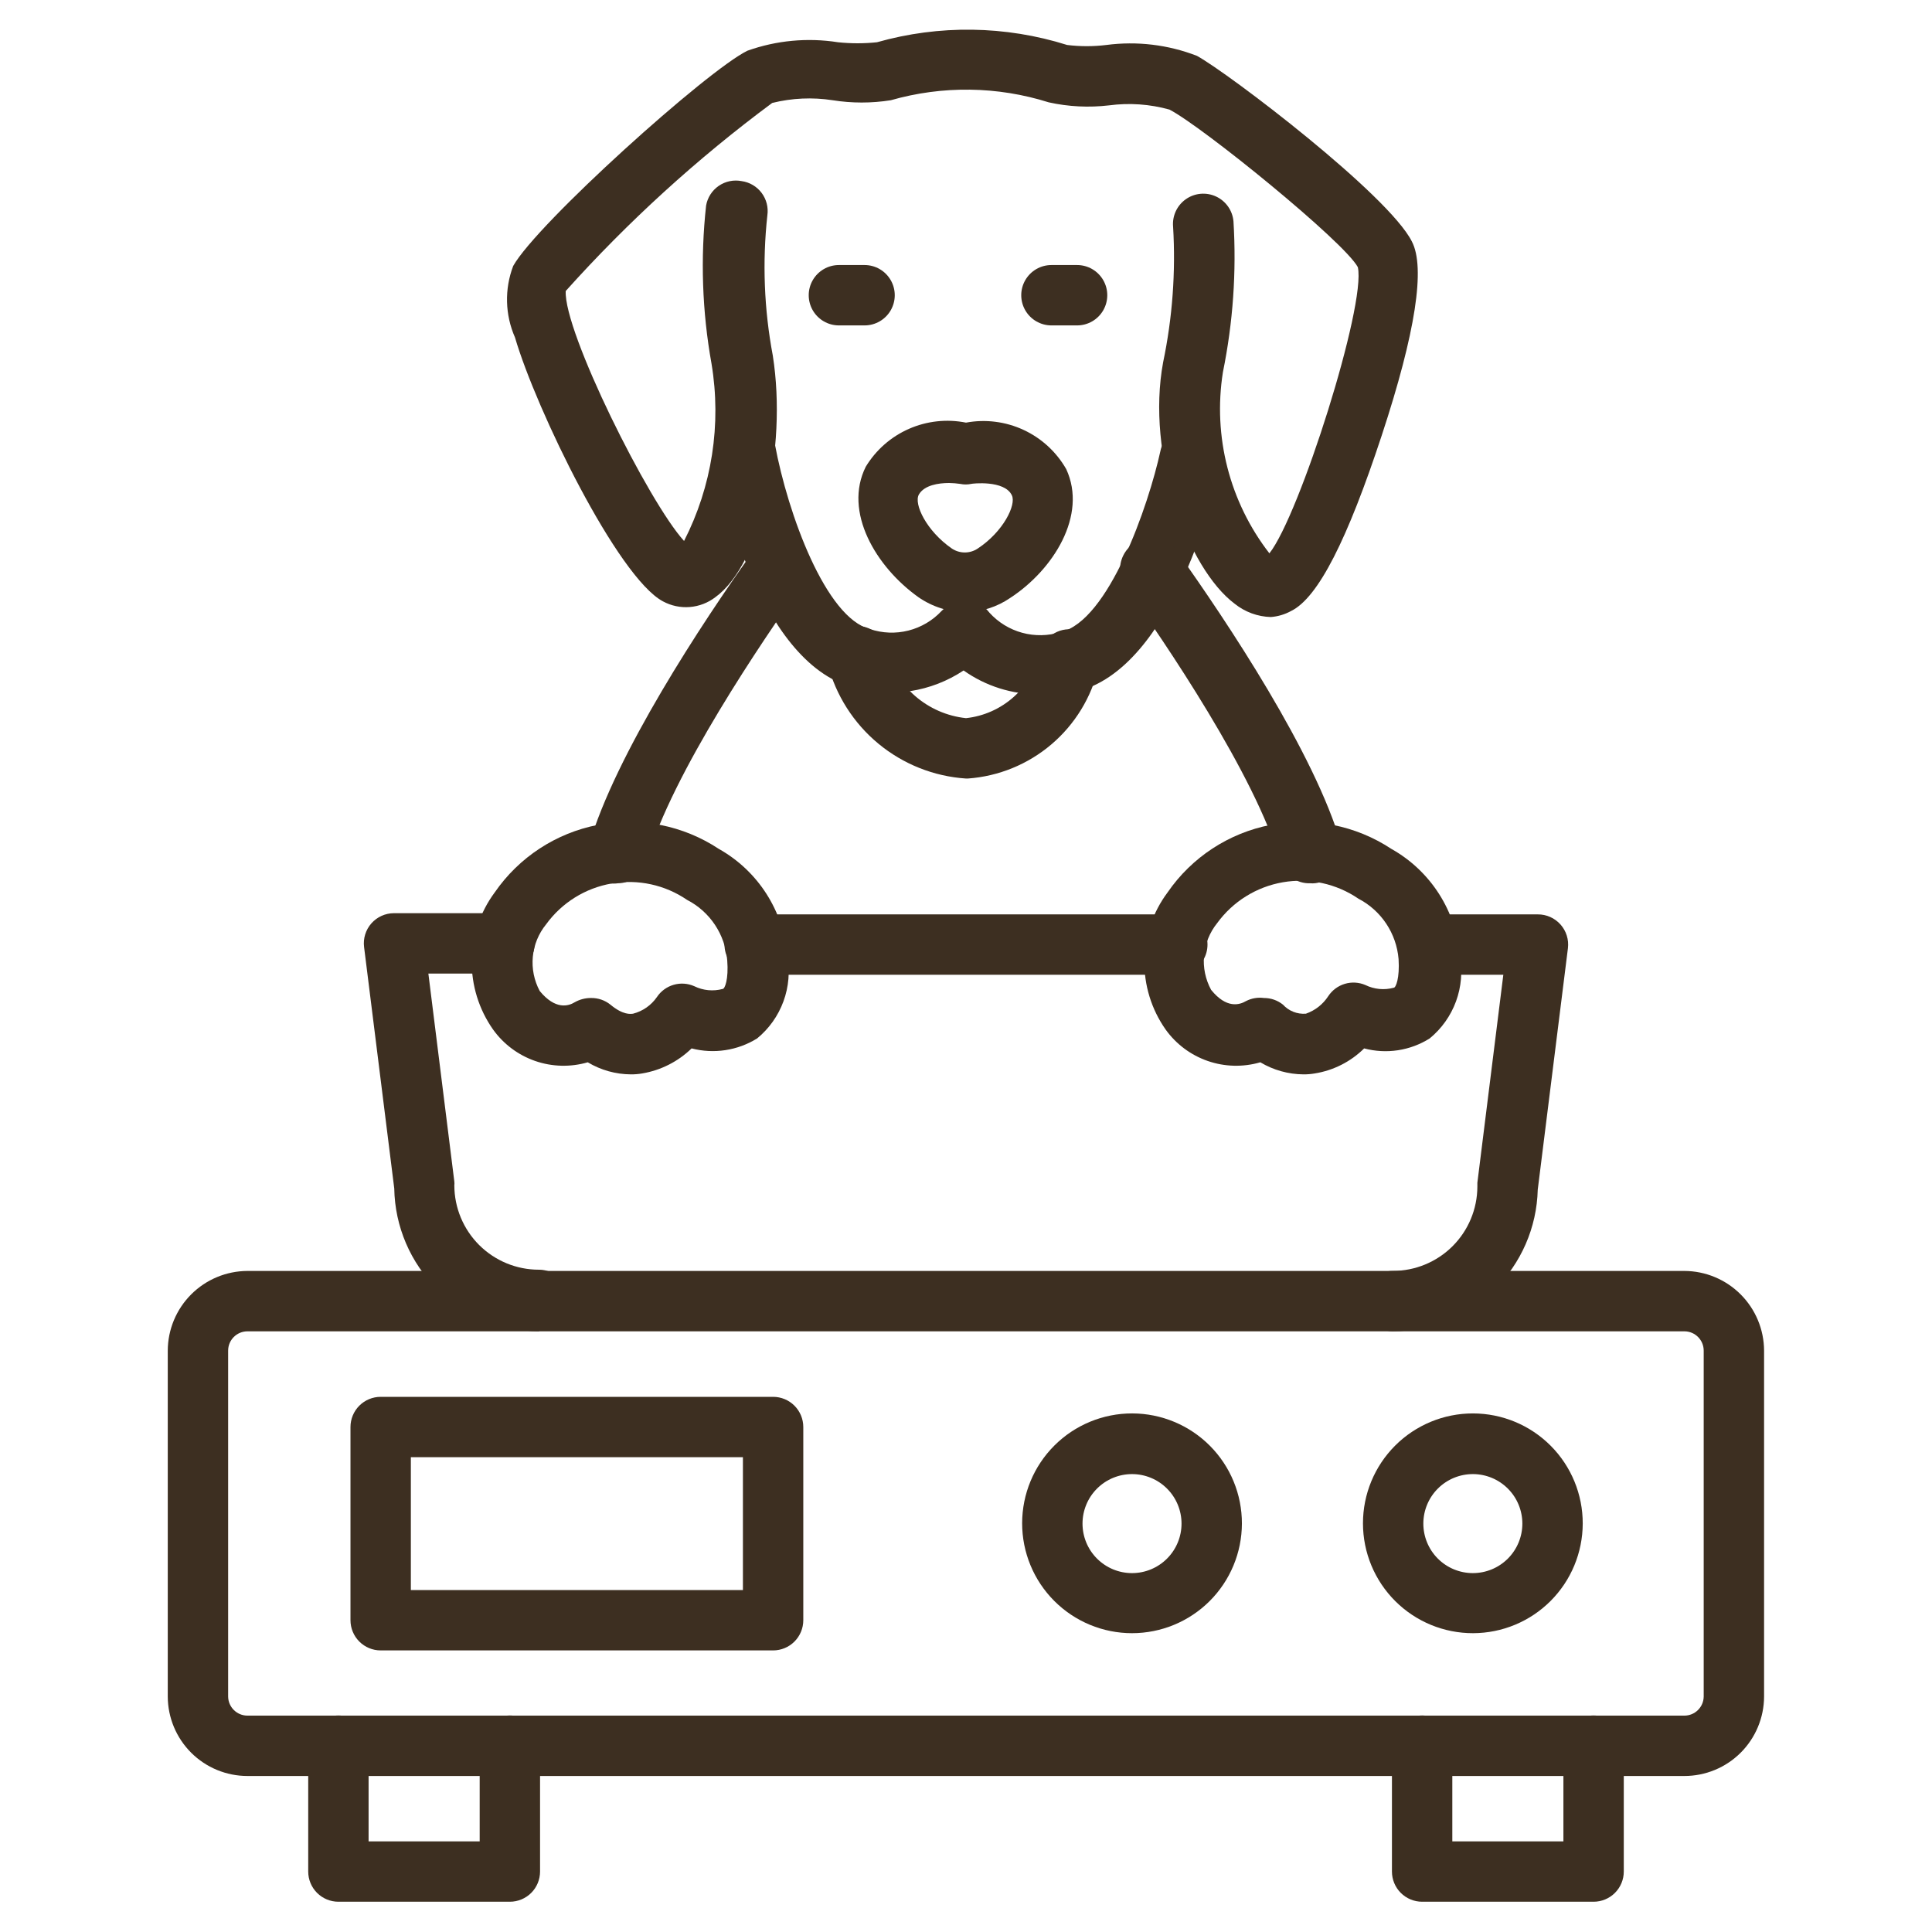
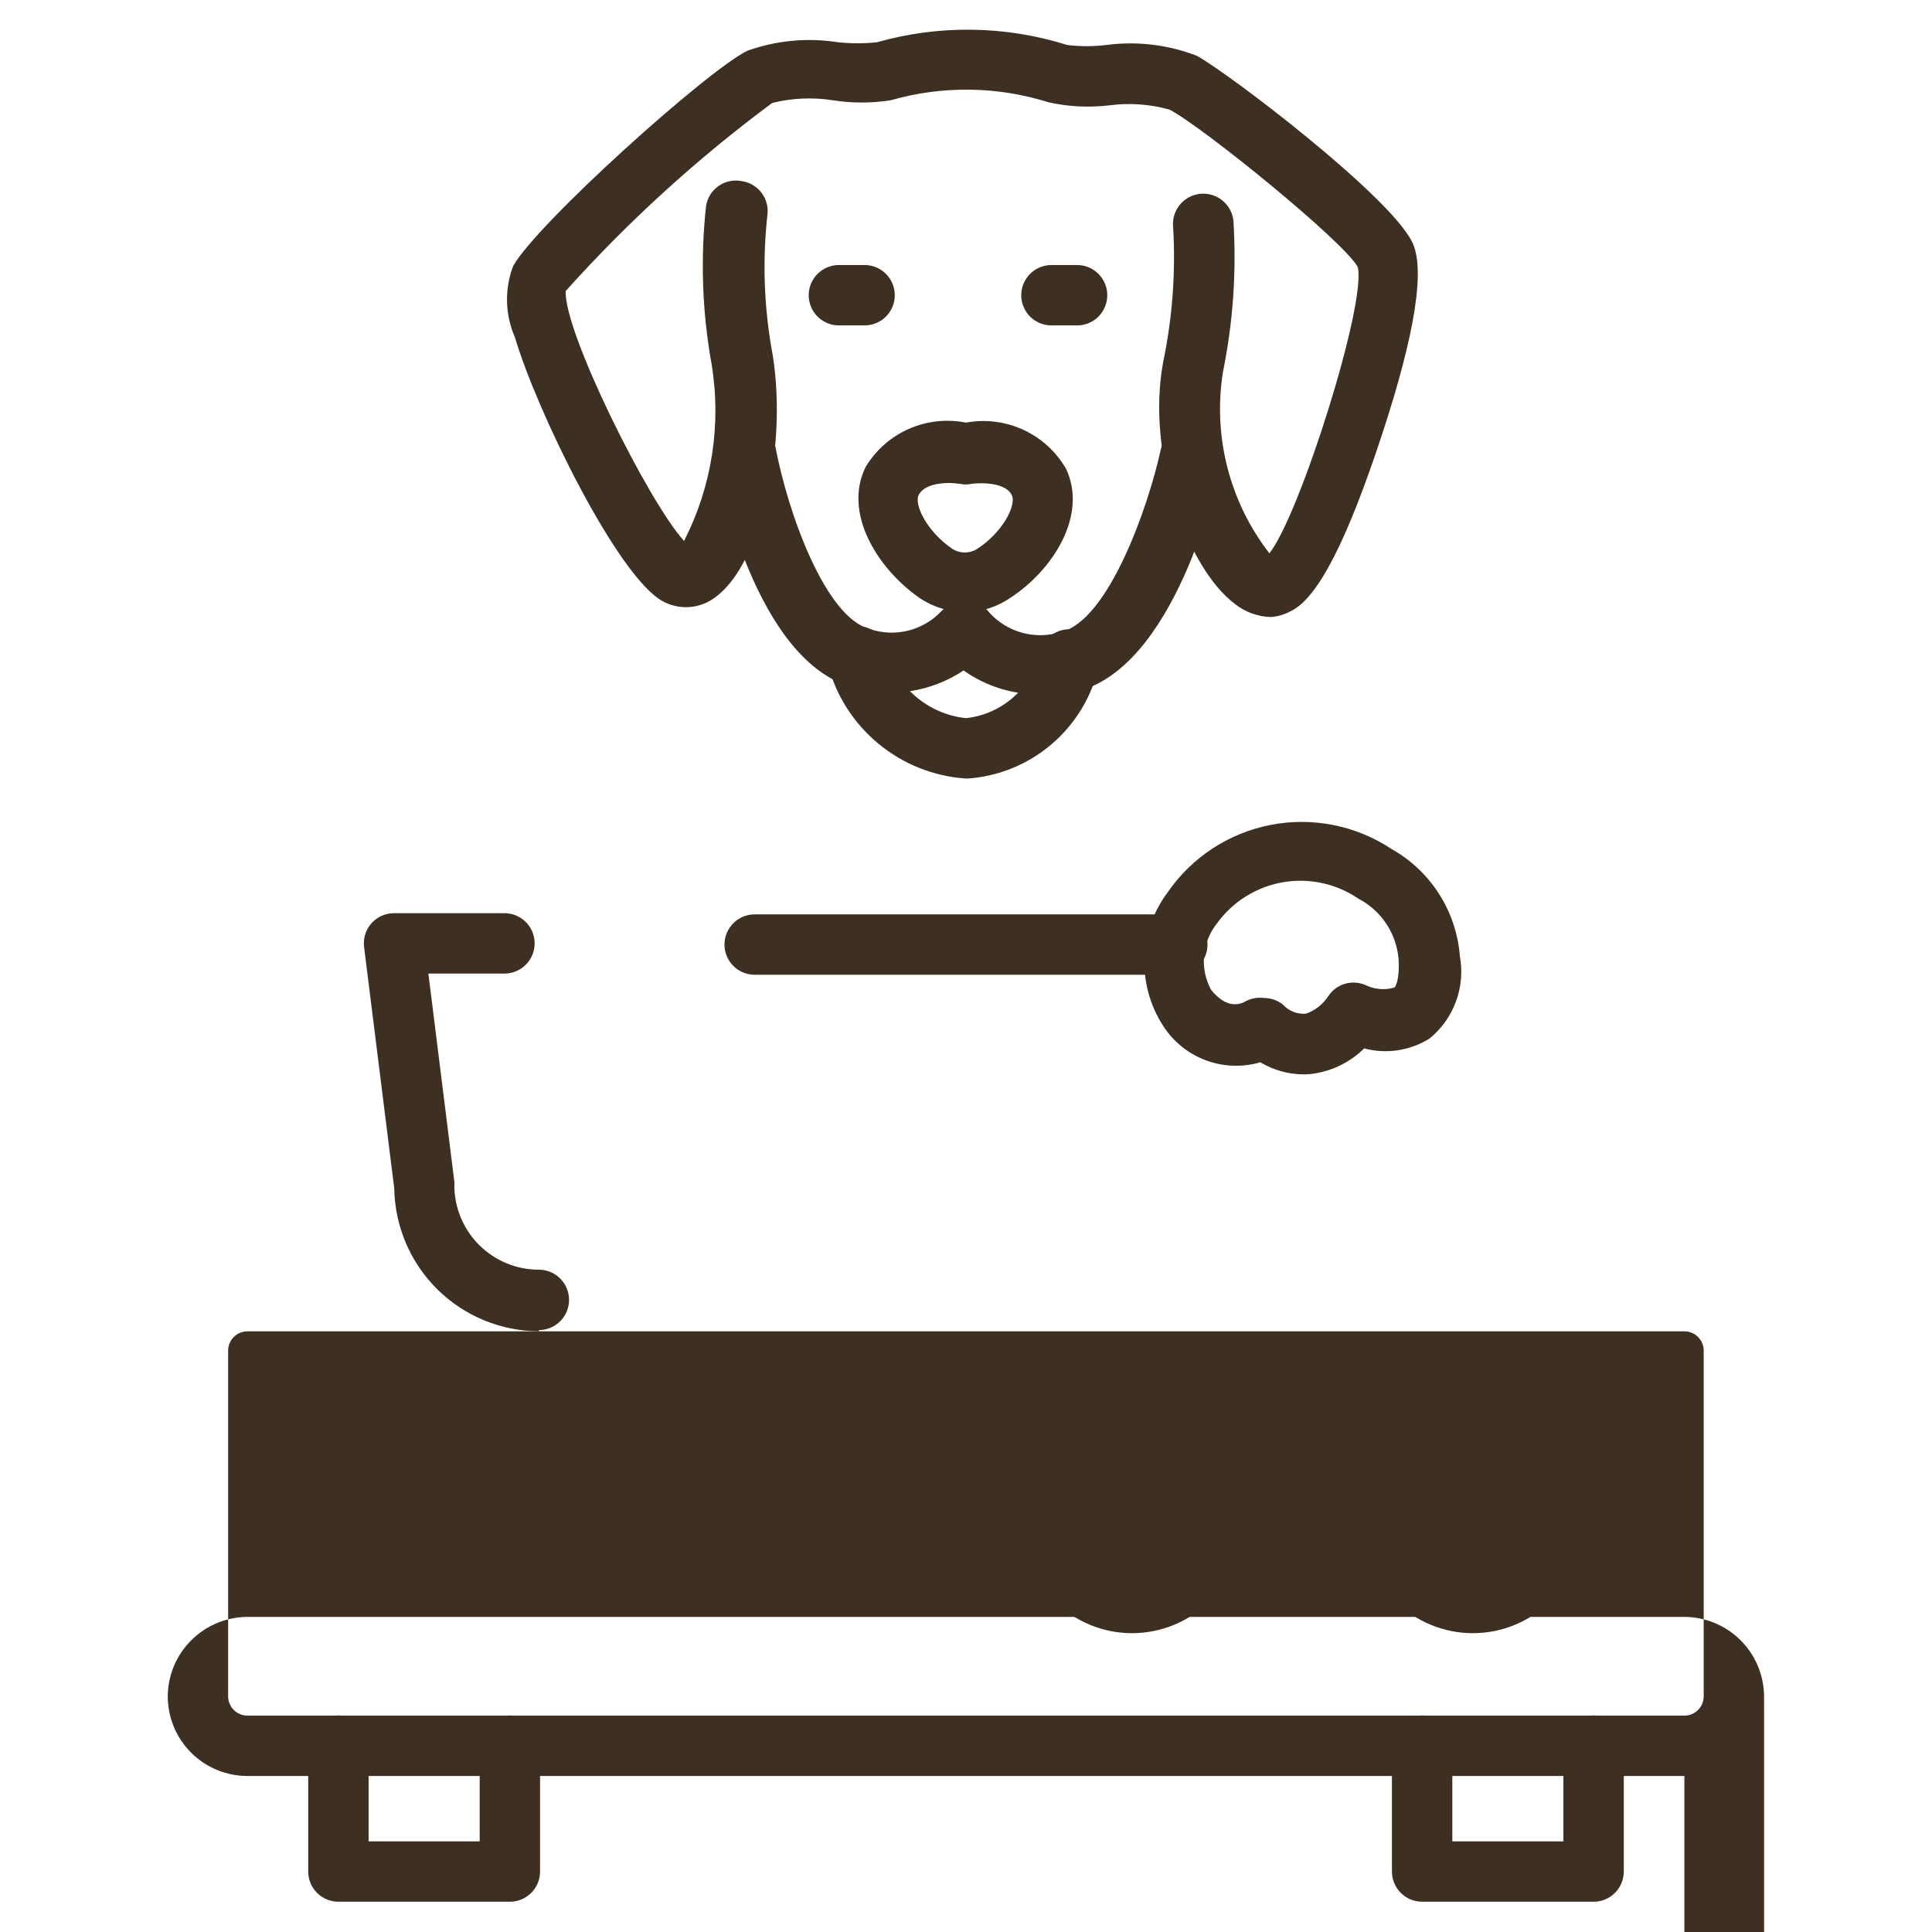
<svg xmlns="http://www.w3.org/2000/svg" width="1200pt" height="1200pt" viewBox="0 0 1200 1200">
  <g fill="#3d2f21">
    <path d="m601.12 483.56h-1.125c-19.965-1.324-39.004-8.902-54.418-21.656-15.414-12.758-26.422-30.043-31.457-49.406-1.773-6.465 0.031-13.383 4.742-18.152 4.711-4.769 11.609-6.664 18.094-4.969 6.488 1.691 11.578 6.719 13.352 13.184 2.793 11.484 9.062 21.828 17.957 29.617 8.895 7.785 19.977 12.633 31.73 13.883 11.062-1.199 21.469-5.844 29.746-13.281 8.277-7.434 14.008-17.285 16.379-28.156 1.316-4.797 4.488-8.879 8.812-11.34 4.324-2.461 9.453-3.102 14.25-1.785s8.879 4.488 11.34 8.812c2.461 4.324 3.102 9.453 1.785 14.25-4.422 18.648-14.684 35.395-29.285 47.805-14.605 12.41-32.785 19.836-51.902 21.195z" />
    <path d="m789.38 383.25c-8.199-0.215-16.105-3.113-22.5-8.25-29.25-21.938-55.125-92.438-44.438-150 5.785-27.664 7.867-55.977 6.188-84.188-0.602-6.699 2.414-13.211 7.914-17.082 5.5-3.871 12.648-4.516 18.75-1.688 6.102 2.828 10.234 8.695 10.836 15.395 1.926 31.402-0.281 62.922-6.562 93.75-6.293 39.879 4.152 80.582 28.875 112.5 18.75-23.625 60.188-154.31 54.938-177.75-8.438-15.75-96.375-87.188-117-97.875-12.195-3.398-24.949-4.289-37.5-2.625-12.516 1.48-25.191 0.848-37.5-1.875-31.852-10.047-65.953-10.504-98.062-1.312-11.988 1.906-24.199 1.906-36.188 0-12.488-1.93-25.234-1.355-37.5 1.688-46.566 34.527-89.535 73.664-128.25 116.81-1.312 25.312 51.562 131.25 73.5 155.25 17.332-33.914 23.312-72.496 17.062-110.06-5.824-32.418-6.961-65.508-3.375-98.25 0.863-4.977 3.699-9.395 7.863-12.254 4.164-2.859 9.309-3.918 14.262-2.934 4.922 0.695 9.367 3.32 12.355 7.293 2.988 3.973 4.277 8.973 3.582 13.895-3.184 29.07-2.043 58.449 3.375 87.188 9.188 58.5-7.875 129.94-35.625 150-4.602 3.551-10.133 5.688-15.922 6.152-5.793 0.469-11.594-0.758-16.703-3.527-28.125-15-78.75-119.06-91.875-163.88-6.207-14.086-6.613-30.055-1.125-44.438 14.812-26.438 120.75-121.69 145.5-133.69 18.02-6.418 37.355-8.223 56.25-5.25 8.039 0.844 16.148 0.844 24.188 0 38.695-10.969 79.758-10.383 118.12 1.688 8.094 0.996 16.281 0.996 24.375 0 19.02-2.504 38.363-0.18 56.25 6.75 20.062 11.062 119.06 86.438 133.5 115.31 8.438 16.125 2.438 56.25-18.75 120.56s-39.375 100.69-56.25 108.94c-3.871 2.133-8.156 3.41-12.562 3.75z" />
    <path d="m645.38 431.25c-16.789 0.086-33.184-5.094-46.875-14.812-20.043 13.32-44.902 17.223-68.062 10.688-61.125-15.75-84.188-131.25-86.625-144.19-1.238-6.699 1.188-13.551 6.371-17.973 5.18-4.422 12.328-5.746 18.75-3.469s11.141 7.805 12.379 14.504c8.062 43.5 31.688 107.81 59.062 114.75 7.707 2.582 15.992 2.898 23.871 0.902s15.02-6.215 20.566-12.152c3.957-4.141 9.461-6.453 15.188-6.375 5.769 0.117 11.164 2.883 14.625 7.5 5.445 5.981 12.48 10.285 20.285 12.41 7.805 2.125 16.051 1.984 23.777-0.41 30-6.75 54.75-78.938 62.062-112.5 1.375-6.699 6.215-12.156 12.703-14.316s13.637-0.695 18.75 3.844c5.117 4.539 7.422 11.461 6.047 18.16-2.625 13.125-28.875 127.88-90.375 141.94-7.414 1.402-14.969 1.906-22.5 1.5z" />
    <path d="m600 380.25c-10.598-0.051-20.926-3.32-29.625-9.375-26.25-18.75-46.688-52.875-32.625-81 6.309-10.402 15.668-18.609 26.809-23.508 11.137-4.898 23.512-6.246 35.441-3.867 12.09-2.242 24.578-0.664 35.73 4.508 11.152 5.176 20.422 13.691 26.52 24.367 13.312 28.688-8.062 62.625-34.875 80.062-8.082 5.523-17.59 8.582-27.375 8.812zm-10.5-80.25c-6.562 0-15.375 1.312-18.75 7.125s4.688 22.688 20.438 33.562c2.383 1.605 5.191 2.461 8.062 2.461s5.68-0.855 8.062-2.461c15.938-10.5 24-27.188 21.188-33-4.5-9.75-25.125-7.312-25.312-7.125-2.227 0.469-4.523 0.469-6.75 0-2.297-0.34-4.613-0.527-6.938-0.562z" />
    <path d="m669 202.12h-15.938c-6.699 0-12.887-3.574-16.238-9.375-3.348-5.801-3.348-12.949 0-18.75 3.352-5.801 9.539-9.375 16.238-9.375h15.938c6.699 0 12.887 3.574 16.238 9.375 3.348 5.801 3.348 12.949 0 18.75-3.352 5.801-9.539 9.375-16.238 9.375z" />
    <path d="m537 202.12h-15.938c-6.699 0-12.887-3.574-16.238-9.375-3.348-5.801-3.348-12.949 0-18.75 3.352-5.801 9.539-9.375 16.238-9.375h15.938c6.699 0 12.887 3.574 16.238 9.375 3.348 5.801 3.348 12.949 0 18.75-3.352 5.801-9.539 9.375-16.238 9.375z" />
-     <path d="m813.94 548.62c-4.184 0.168-8.305-1.07-11.703-3.519-3.394-2.445-5.879-5.961-7.047-9.98-15.375-53.625-72.375-137.25-96.188-170.62-3.887-5.762-4.402-13.156-1.355-19.402s9.191-10.391 16.125-10.875c6.934-0.484 13.594 2.766 17.48 8.527 30.938 43.5 85.312 124.88 101.81 181.88 1.387 4.801 0.797 9.953-1.629 14.316-2.43 4.367-6.5 7.582-11.309 8.934-1.992 0.648-4.098 0.906-6.188 0.75z" />
-     <path d="m383.81 548.62c-1.742 0.246-3.508 0.246-5.25 0-4.859-1.387-8.953-4.676-11.355-9.125-2.398-4.449-2.902-9.676-1.395-14.5 16.312-56.25 70.5-138.56 101.62-182.06 2.723-4.195 7.004-7.125 11.898-8.148 4.894-1.02 9.992-0.043 14.164 2.711 4.066 2.898 6.809 7.301 7.617 12.227 0.809 4.93-0.379 9.977-3.305 14.023-23.625 33.375-80.625 117-96 170.62-0.996 4.035-3.305 7.621-6.562 10.203-3.258 2.578-7.281 4.004-11.438 4.047z" />
    <path d="m809.62 667.31c-9.445-0.07-18.703-2.656-26.812-7.5-10.723 3.121-22.148 2.832-32.695-0.828-10.551-3.664-19.699-10.516-26.18-19.609-8.777-12.52-13.375-27.488-13.141-42.773 0.238-15.289 5.293-30.109 14.453-42.352 15.012-21.797 37.973-36.832 63.953-41.883 25.98-5.047 52.902 0.297 74.984 14.883 24.41 13.688 40.379 38.66 42.562 66.562 1.734 9.43 0.914 19.152-2.387 28.152-3.297 9.004-8.949 16.957-16.363 23.035-12.117 7.621-26.855 9.863-40.688 6.188-8.371 8.277-19.125 13.719-30.75 15.562-2.293 0.391-4.613 0.578-6.938 0.562zm-24.562-47.438c4.293-0.02 8.465 1.438 11.812 4.125 3.629 3.973 8.887 6.047 14.25 5.625 5.703-1.984 10.586-5.809 13.875-10.875 2.418-3.68 6.055-6.391 10.27-7.66 4.219-1.27 8.746-1.012 12.793 0.723 5.477 2.684 11.738 3.281 17.625 1.688 1.312 0 3.75-6 3-17.812-1.336-15.949-10.746-30.102-24.938-37.5-13.73-9.375-30.574-13.031-46.953-10.195-16.383 2.836-31.016 11.941-40.797 25.383-4.644 5.766-7.481 12.777-8.148 20.152-0.668 7.371 0.863 14.781 4.398 21.285 9.562 11.812 17.625 9.375 21.75 6.938 3.41-1.738 7.269-2.394 11.062-1.875z" />
-     <path d="m391.88 667.31c-9.449-0.051-18.711-2.641-26.812-7.5-10.723 3.121-22.148 2.832-32.695-0.828-10.551-3.664-19.699-10.516-26.18-19.609-8.777-12.508-13.391-27.465-13.188-42.746 0.199-15.277 5.207-30.105 14.312-42.379 15.047-21.809 38.043-36.852 64.051-41.898 26.012-5.047 52.965 0.301 75.074 14.898 24.41 13.688 40.379 38.66 42.562 66.562 1.734 9.43 0.914 19.152-2.387 28.152-3.297 9.004-8.949 16.957-16.363 23.035-12.148 7.535-26.848 9.77-40.688 6.188-8.426 8.195-19.156 13.625-30.75 15.562-2.293 0.391-4.613 0.578-6.938 0.562zm-24.75-47.438c4.359-0.062 8.602 1.398 12 4.125 7.875 6.562 12.562 5.812 14.062 5.625 6.016-1.547 11.273-5.207 14.812-10.312 2.453-3.691 6.133-6.394 10.391-7.629 4.254-1.238 8.812-0.926 12.859 0.879 5.477 2.684 11.738 3.281 17.625 1.688 1.312 0 3.75-6 2.812-17.812-1.266-15.973-10.699-30.156-24.938-37.5-13.699-9.363-30.512-13.016-46.863-10.18-16.352 2.836-30.953 11.938-40.699 25.367-4.676 5.746-7.547 12.746-8.246 20.121-0.699 7.375 0.797 14.793 4.309 21.316 9.75 11.812 17.812 9.375 21.75 6.938 3.086-1.746 6.578-2.652 10.125-2.625z" />
    <path d="m731.25 605.44h-262.5c-6.699 0-12.887-3.574-16.238-9.375-3.348-5.801-3.348-12.949 0-18.75 3.352-5.801 9.539-9.375 16.238-9.375h262.5c6.699 0 12.887 3.574 16.238 9.375 3.348 5.801 3.348 12.949 0 18.75-3.352 5.801-9.539 9.375-16.238 9.375z" />
    <path d="m334.88 826.88c-23.629-0.047-46.297-9.363-63.129-25.949-16.828-16.586-26.477-39.113-26.871-62.738l-18.75-150c-0.648-5.293 0.988-10.613 4.5-14.625 3.555-4.047 8.676-6.367 14.062-6.375h68.625c6.699 0 12.887 3.574 16.238 9.375 3.348 5.801 3.348 12.949 0 18.75-3.352 5.801-9.539 9.375-16.238 9.375h-47.25l16.125 129.19c0.094 0.809 0.094 1.629 0 2.438 0.051 13.891 5.602 27.195 15.441 37.004 9.844 9.805 23.168 15.309 37.059 15.309 6.699 0 12.887 3.574 16.238 9.375 3.348 5.801 3.348 12.949 0 18.75-3.352 5.801-9.539 9.375-16.238 9.375z" />
-     <path d="m865.12 826.88c-6.699 0-12.887-3.574-16.238-9.375-3.348-5.801-3.348-12.949 0-18.75 3.352-5.801 9.539-9.375 16.238-9.375 13.891 0 27.215-5.504 37.059-15.309 9.84-9.809 15.391-23.113 15.441-37.004v-2.438l16.125-129.19h-47.062c-6.699 0-12.887-3.574-16.238-9.375-3.348-5.801-3.348-12.949 0-18.75 3.352-5.801 9.539-9.375 16.238-9.375h68.438c5.387-0.039 10.531 2.242 14.121 6.262s5.277 9.391 4.629 14.738l-18.75 150c-0.586 23.496-10.32 45.832-27.129 62.258-16.812 16.426-39.367 25.637-62.871 25.68z" />
-     <path d="m1046.2 1103.1h-892.5c-13.098 0-25.656-5.188-34.938-14.434-9.277-9.242-14.512-21.785-14.562-34.879v-214.88c0.051-13.113 5.281-25.676 14.555-34.945 9.27-9.273 21.832-14.504 34.945-14.555h892.5c13.113 0.051 25.676 5.281 34.945 14.555 9.273 9.27 14.504 21.832 14.555 34.945v214.88c-0.051 13.094-5.285 25.637-14.562 34.879-9.281 9.246-21.84 14.434-34.938 14.434zm-892.5-276.19c-6.629 0-12 5.371-12 12v214.88c0.102 6.555 5.445 11.812 12 11.812h892.5c6.555 0 11.898-5.258 12-11.812v-214.88c0-6.629-5.371-12-12-12z" />
+     <path d="m1046.2 1103.1h-892.5c-13.098 0-25.656-5.188-34.938-14.434-9.277-9.242-14.512-21.785-14.562-34.879c0.051-13.113 5.281-25.676 14.555-34.945 9.27-9.273 21.832-14.504 34.945-14.555h892.5c13.113 0.051 25.676 5.281 34.945 14.555 9.273 9.27 14.504 21.832 14.555 34.945v214.88c-0.051 13.094-5.285 25.637-14.562 34.879-9.281 9.246-21.84 14.434-34.938 14.434zm-892.5-276.19c-6.629 0-12 5.371-12 12v214.88c0.102 6.555 5.445 11.812 12 11.812h892.5c6.555 0 11.898-5.258 12-11.812v-214.88c0-6.629-5.371-12-12-12z" />
    <path d="m316.69 1181.2h-106.5c-4.973 0-9.742-1.977-13.258-5.492-3.516-3.516-5.492-8.285-5.492-13.258v-78.188c0-6.699 3.574-12.887 9.375-16.238 5.801-3.348 12.949-3.348 18.75 0 5.801 3.352 9.375 9.539 9.375 16.238v59.438h69v-59.438c0-6.699 3.574-12.887 9.375-16.238 5.801-3.348 12.949-3.348 18.75 0 5.801 3.352 9.375 9.539 9.375 16.238v78.188c0 4.973-1.977 9.742-5.492 13.258-3.516 3.516-8.285 5.492-13.258 5.492z" />
    <path d="m989.81 1181.2h-106.5c-4.973 0-9.742-1.977-13.258-5.492-3.516-3.516-5.492-8.285-5.492-13.258v-78.188c0-6.699 3.574-12.887 9.375-16.238 5.801-3.348 12.949-3.348 18.75 0 5.801 3.352 9.375 9.539 9.375 16.238v59.438h69v-59.438c0-6.699 3.574-12.887 9.375-16.238 5.801-3.348 12.949-3.348 18.75 0 5.801 3.352 9.375 9.539 9.375 16.238v78.188c0 4.973-1.977 9.742-5.492 13.258-3.516 3.516-8.285 5.492-13.258 5.492z" />
-     <path d="m480.19 1025.1h-243.75c-4.973 0-9.742-1.977-13.258-5.492-3.516-3.516-5.492-8.285-5.492-13.258v-120c0-4.973 1.977-9.742 5.492-13.258 3.516-3.516 8.285-5.492 13.258-5.492h243.75c4.973 0 9.742 1.977 13.258 5.492 3.516 3.516 5.492 8.285 5.492 13.258v120c0 4.973-1.977 9.742-5.492 13.258-3.516 3.516-8.285 5.492-13.258 5.492zm-225-37.5h206.25v-82.5h-206.25z" />
    <path d="m703.12 1014.4c-18.113 0-35.48-7.199-48.281-20.012s-19.984-30.188-19.969-48.301 7.231-35.473 20.059-48.266c12.824-12.789 30.203-19.953 48.316-19.922 18.113 0.035 35.469 7.266 48.246 20.102 12.777 12.836 19.93 30.223 19.879 48.336-0.051 18.07-7.262 35.379-20.055 48.141-12.797 12.758-30.125 19.922-48.195 19.922zm0-98.812c-8.156 0-15.977 3.238-21.742 9.008-5.769 5.766-9.008 13.586-9.008 21.742s3.238 15.977 9.008 21.742c5.766 5.769 13.586 9.008 21.742 9.008s15.977-3.238 21.742-9.008c5.769-5.766 9.008-13.586 9.008-21.742s-3.238-15.977-9.008-21.742c-5.766-5.769-13.586-9.008-21.742-9.008z" />
    <path d="m915 1014.4c-18.121 0.051-35.52-7.109-48.359-19.902-12.836-12.789-20.062-30.164-20.078-48.285s7.176-35.508 19.988-48.324c12.816-12.812 30.203-20.004 48.324-19.988s35.496 7.242 48.285 20.078c12.793 12.84 19.953 30.238 19.902 48.359-0.051 18.035-7.234 35.32-19.988 48.074-12.754 12.754-30.039 19.938-48.074 19.988zm0-98.812c-8.168-0.051-16.016 3.152-21.82 8.895-5.805 5.746-9.082 13.562-9.117 21.73-0.031 8.164 3.184 16.008 8.941 21.801 5.754 5.793 13.578 9.059 21.746 9.074 8.164 0.016 16.004-3.215 21.785-8.984 5.777-5.769 9.027-13.598 9.027-21.766 0-8.121-3.215-15.918-8.941-21.676-5.727-5.762-13.5-9.023-21.621-9.074z" />
  </g>
</svg>